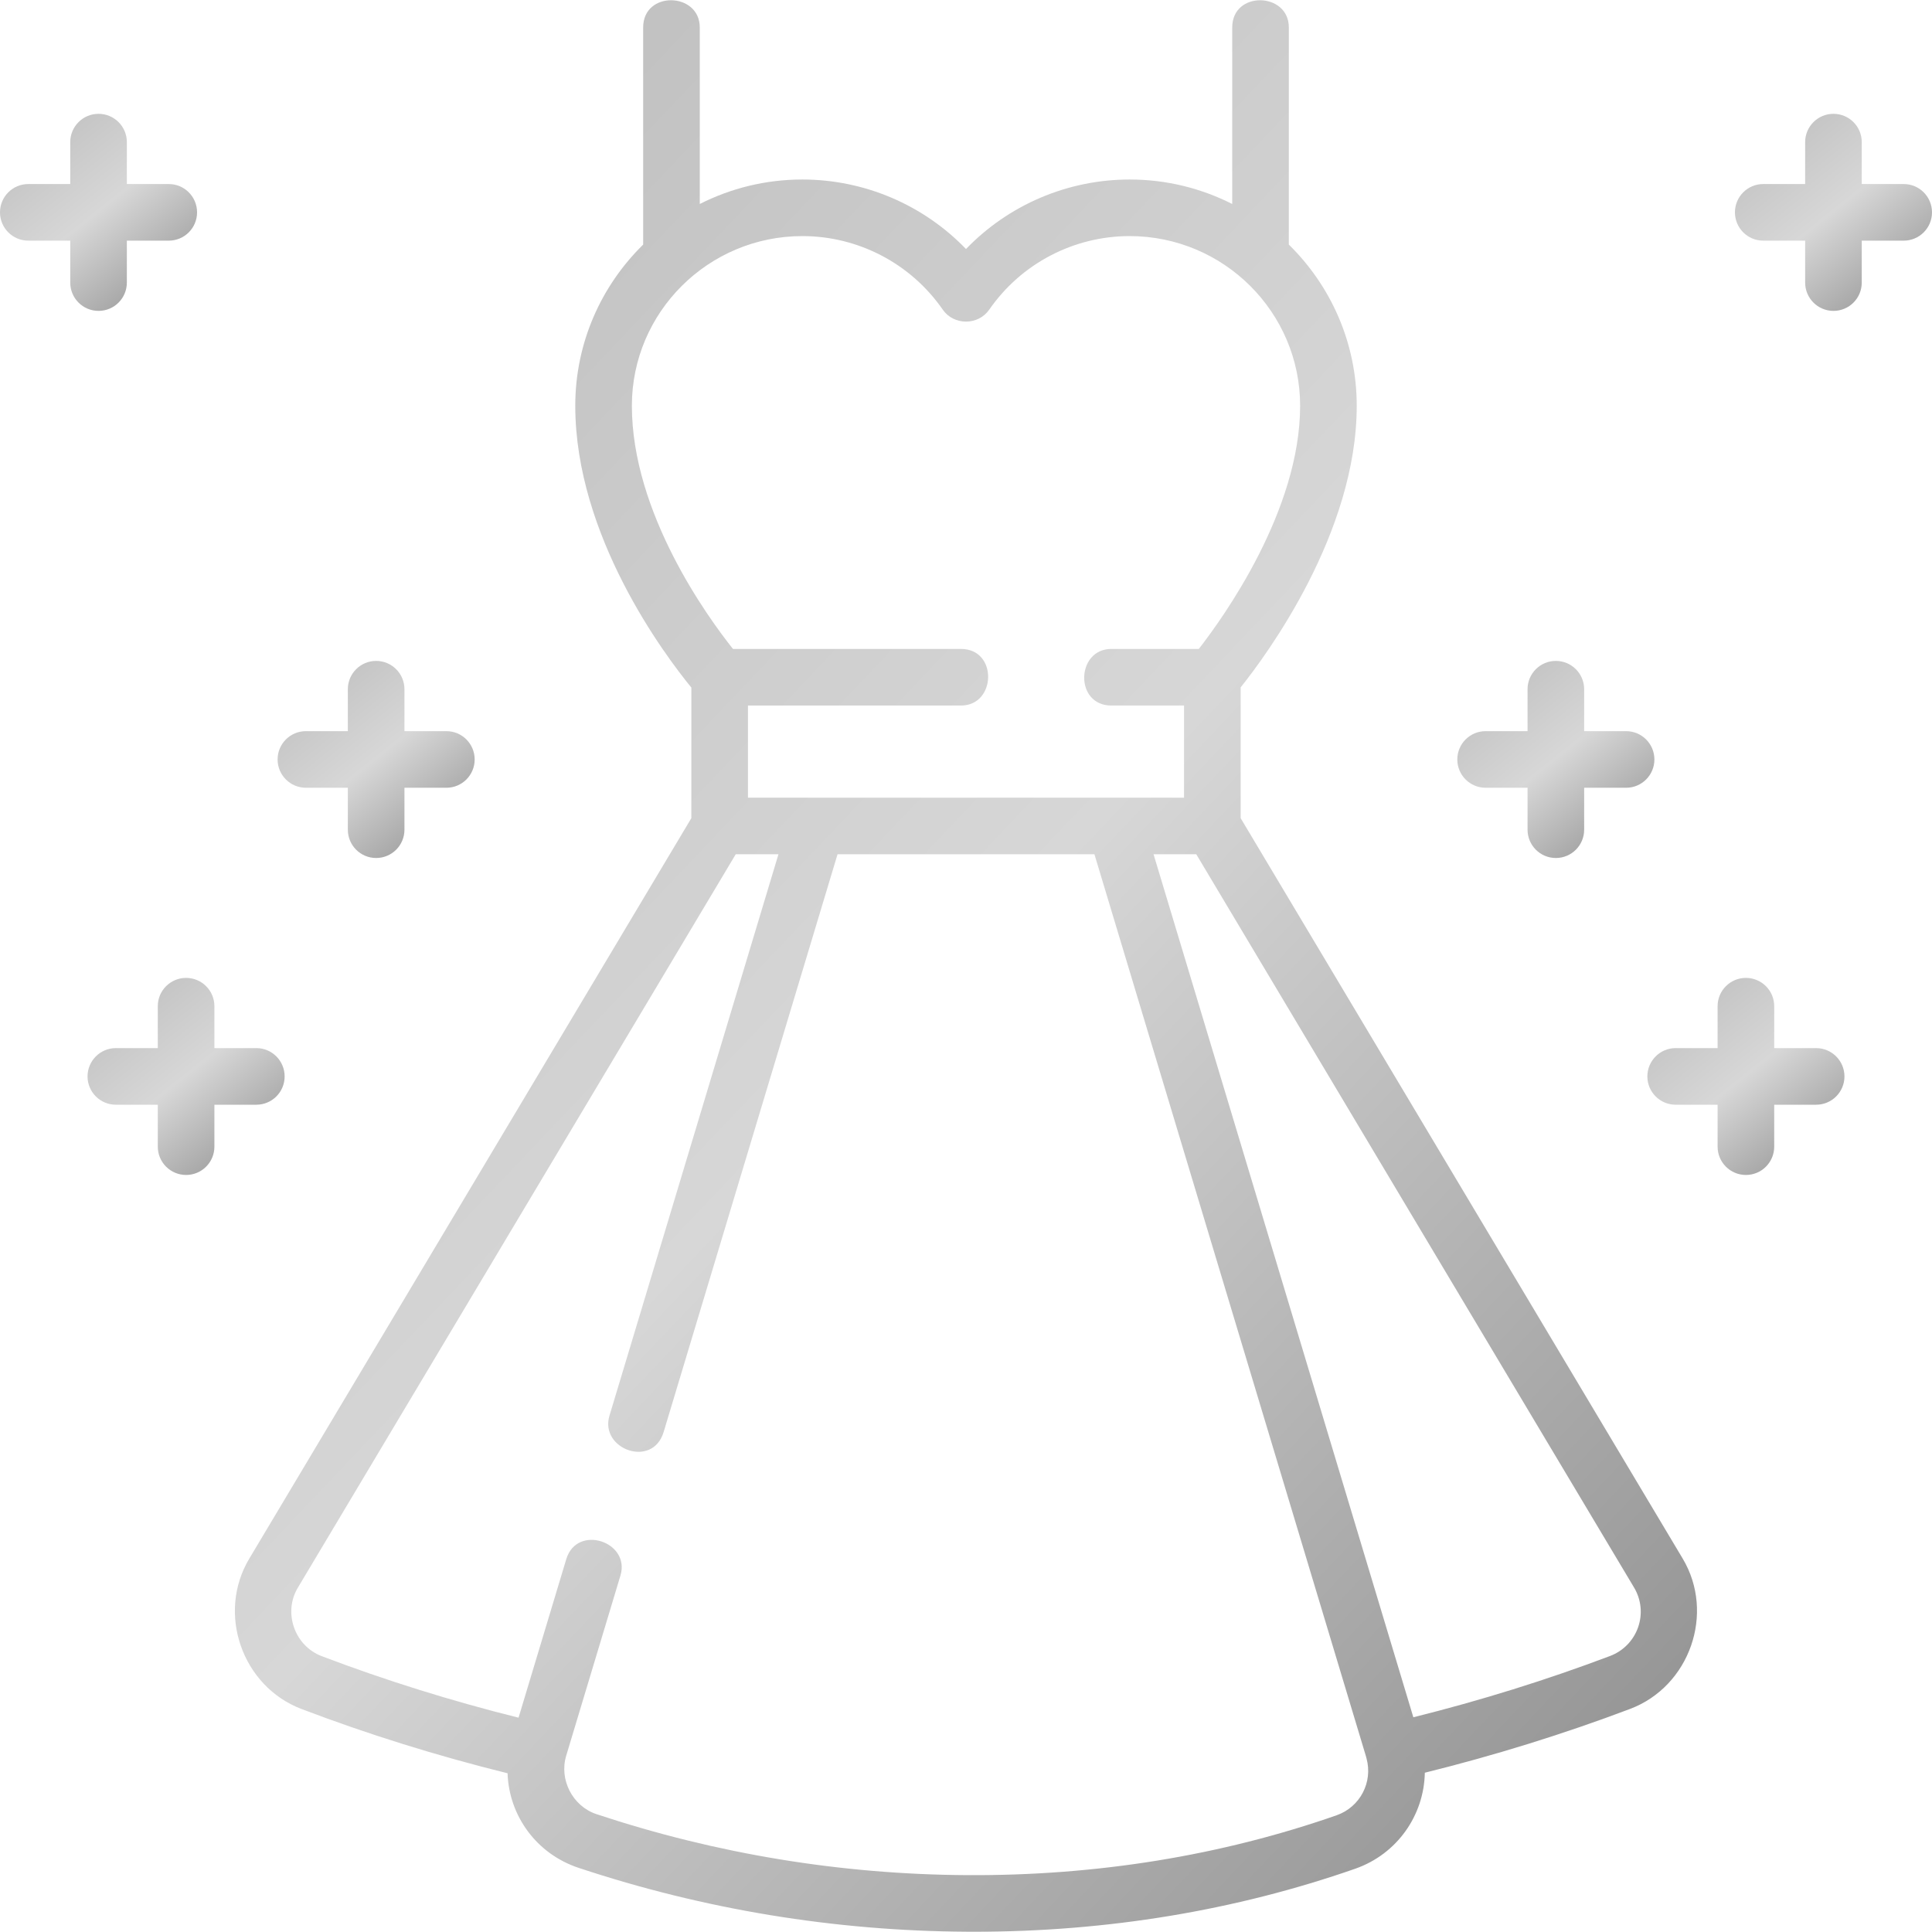
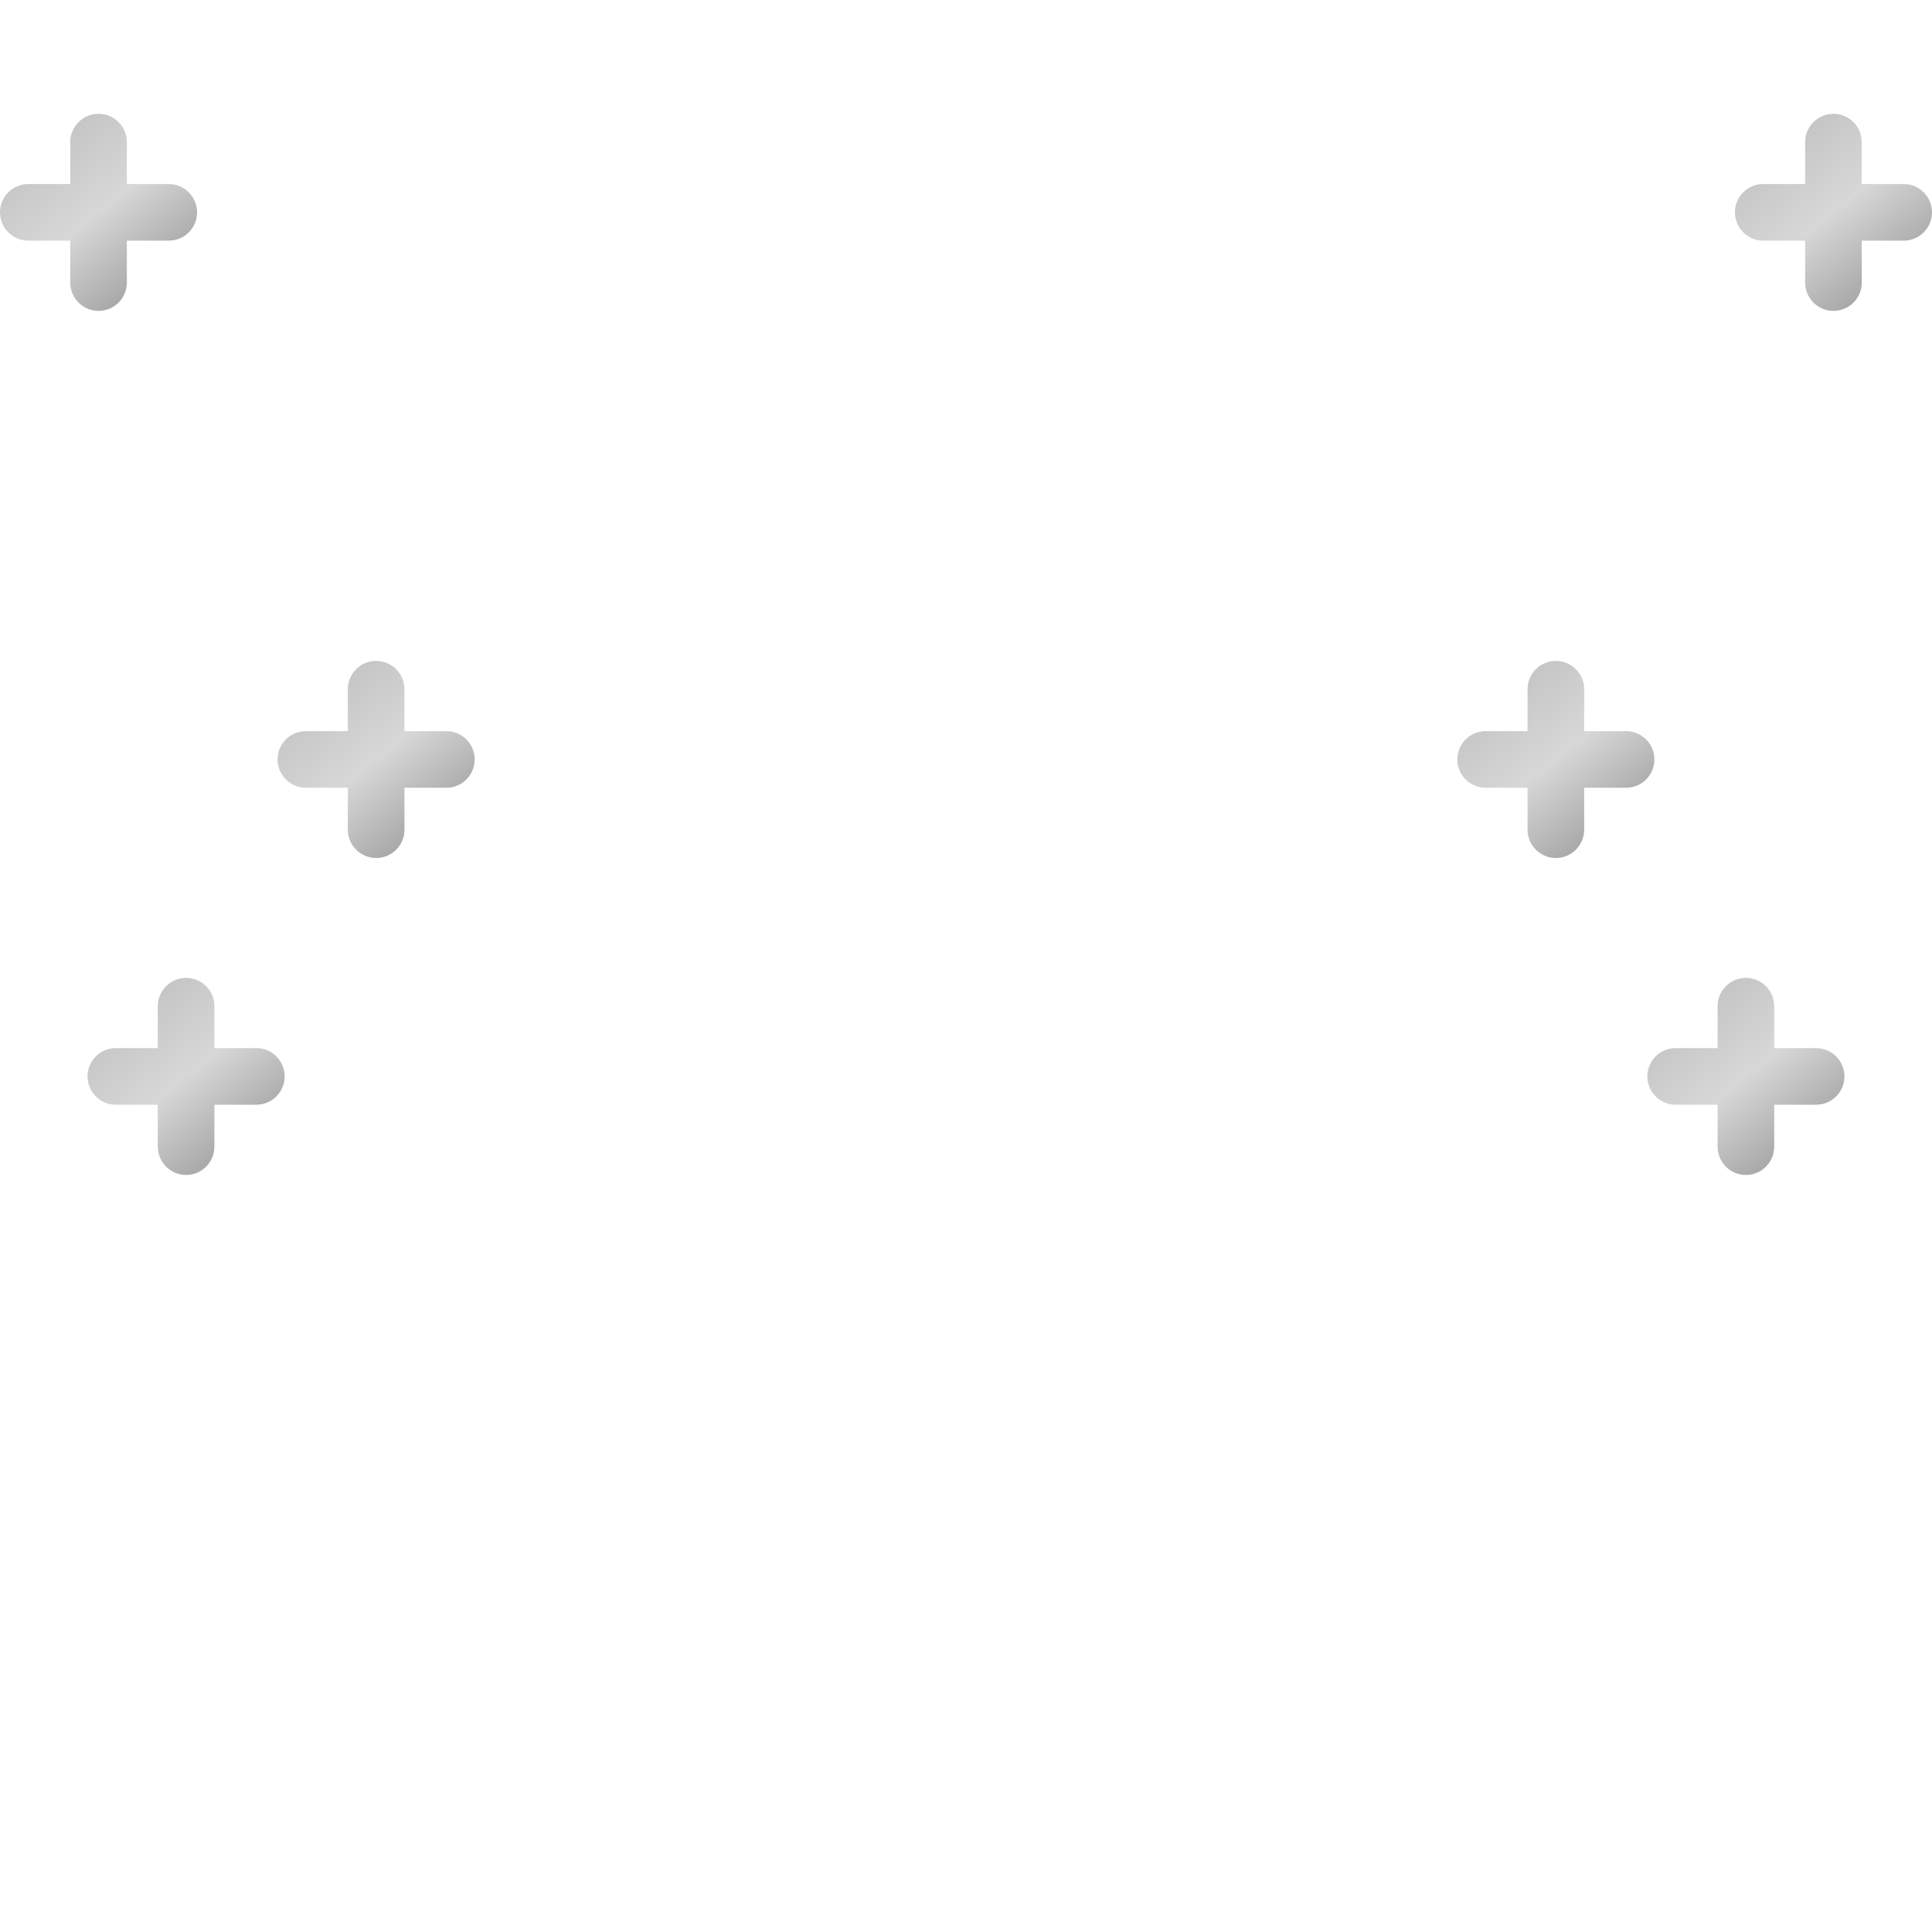
<svg xmlns="http://www.w3.org/2000/svg" width="70" height="70" viewBox="0 0 70 70" fill="none">
  <g clip-path="url(#clip0_2539_877)">
-     <path d="M44.951 29.643V24.905C45.897 23.723 49.157 19.312 49.157 14.702C49.157 12.418 48.214 10.35 46.697 8.862V0.994C46.697 -0.29 44.646 -0.348 44.646 0.994V7.391C43.529 6.825 42.267 6.504 40.93 6.504C38.675 6.504 36.539 7.426 35 9.022C33.461 7.426 31.325 6.504 29.07 6.504C27.733 6.504 26.471 6.825 25.354 7.391V0.994C25.354 -0.29 23.303 -0.348 23.303 0.994V8.862C21.786 10.35 20.843 12.418 20.843 14.702C20.843 19.423 24.09 23.74 25.049 24.912V29.643L9.029 56.477C7.847 58.457 8.772 61.102 10.926 61.921C13.333 62.837 15.84 63.618 18.39 64.249C18.441 65.778 19.426 67.165 20.965 67.676C25.509 69.185 30.243 69.963 35.034 69.99C35.12 69.991 35.206 69.991 35.291 69.991C40.115 69.991 44.76 69.223 49.101 67.708C50.628 67.175 51.597 65.763 51.624 64.229C54.164 63.6 56.662 62.824 59.062 61.917C61.221 61.101 62.151 58.453 60.967 56.47L44.951 29.643ZM22.894 14.702C22.894 11.312 25.664 8.554 29.07 8.554C31.1 8.554 33.002 9.55 34.157 11.218C34.558 11.797 35.442 11.797 35.843 11.218C36.998 9.55 38.9 8.554 40.93 8.554C44.336 8.554 47.106 11.312 47.106 14.702C47.106 18.486 44.345 22.344 43.435 23.512H40.267C38.984 23.512 38.925 25.563 40.267 25.563H42.9V28.901H27.1V25.563H34.818C36.101 25.563 36.159 23.512 34.818 23.512H26.557C25.65 22.373 22.894 18.592 22.894 14.702ZM48.425 65.772C44.229 67.237 39.727 67.965 35.046 67.94C30.471 67.914 25.95 67.17 21.611 65.73C20.745 65.442 20.253 64.48 20.514 63.614L22.48 57.085C22.85 55.856 20.902 55.209 20.516 56.494L18.788 62.235C16.351 61.628 13.956 60.88 11.655 60.005C10.675 59.631 10.251 58.431 10.79 57.528L26.657 30.951H28.205L22.082 51.293C21.716 52.506 23.645 53.215 24.045 51.884L30.346 30.951H39.653L49.497 63.653C49.499 63.662 49.5 63.67 49.502 63.679C49.504 63.689 49.509 63.698 49.511 63.708C49.748 64.573 49.279 65.474 48.425 65.772ZM59.352 58.958C59.184 59.439 58.815 59.818 58.337 59.999C56.037 60.868 53.643 61.614 51.208 62.22L41.795 30.951H43.343L59.206 57.521C59.466 57.956 59.519 58.48 59.352 58.958Z" fill="url(#paint0_linear_2539_877)" />
    <path d="M4.596 10.239V8.719H6.115C6.681 8.719 7.14 8.26 7.14 7.694C7.14 7.127 6.681 6.668 6.115 6.668H4.596V5.149C4.596 4.583 4.137 4.124 3.57 4.124C3.004 4.124 2.545 4.583 2.545 5.149V6.668H1.025C0.459 6.668 0 7.127 0 7.694C0 8.26 0.459 8.719 1.025 8.719H2.545V10.239C2.545 10.805 3.004 11.264 3.57 11.264C4.137 11.264 4.596 10.805 4.596 10.239Z" fill="url(#paint1_linear_2539_877)" />
    <path d="M11.084 28.542H12.603V30.061C12.603 30.628 13.062 31.087 13.628 31.087C14.195 31.087 14.654 30.628 14.654 30.061V28.542H16.173C16.74 28.542 17.198 28.083 17.198 27.517C17.198 26.95 16.74 26.491 16.173 26.491H14.654V24.972C14.654 24.405 14.195 23.946 13.628 23.946C13.062 23.946 12.603 24.405 12.603 24.972V26.491H11.084C10.517 26.491 10.058 26.95 10.058 27.517C10.058 28.083 10.517 28.542 11.084 28.542Z" fill="url(#paint2_linear_2539_877)" />
    <path d="M10.313 39.001C10.313 38.435 9.854 37.975 9.288 37.975H7.768V36.456C7.768 35.89 7.309 35.431 6.743 35.431C6.176 35.431 5.717 35.89 5.717 36.456V37.975H4.198C3.631 37.975 3.172 38.435 3.172 39.001C3.172 39.567 3.631 40.026 4.198 40.026H5.717V41.546C5.717 42.112 6.176 42.571 6.743 42.571C7.309 42.571 7.768 42.112 7.768 41.546V40.026H9.287C9.854 40.026 10.313 39.567 10.313 39.001Z" fill="url(#paint3_linear_2539_877)" />
    <path d="M68.975 6.668H67.455V5.149C67.455 4.583 66.996 4.124 66.43 4.124C65.864 4.124 65.404 4.583 65.404 5.149V6.668H63.885C63.319 6.668 62.86 7.127 62.86 7.694C62.86 8.26 63.319 8.719 63.885 8.719H65.404V10.239C65.404 10.805 65.864 11.264 66.43 11.264C66.996 11.264 67.455 10.805 67.455 10.239V8.719H68.975C69.541 8.719 70 8.26 70 7.694C70 7.127 69.541 6.668 68.975 6.668Z" fill="url(#paint4_linear_2539_877)" />
    <path d="M53.827 28.542H55.346V30.061C55.346 30.628 55.805 31.087 56.371 31.087C56.938 31.087 57.397 30.628 57.397 30.061V28.542H58.916C59.483 28.542 59.942 28.083 59.942 27.517C59.942 26.95 59.483 26.491 58.916 26.491H57.397V24.972C57.397 24.405 56.938 23.946 56.371 23.946C55.805 23.946 55.346 24.405 55.346 24.972V26.491H53.827C53.26 26.491 52.801 26.95 52.801 27.517C52.801 28.083 53.26 28.542 53.827 28.542Z" fill="url(#paint5_linear_2539_877)" />
    <path d="M65.802 37.975H64.283V36.456C64.283 35.89 63.824 35.431 63.257 35.431C62.691 35.431 62.232 35.89 62.232 36.456V37.975H60.712C60.146 37.975 59.687 38.435 59.687 39.001C59.687 39.567 60.146 40.026 60.712 40.026H62.232V41.546C62.232 42.112 62.691 42.571 63.257 42.571C63.824 42.571 64.283 42.112 64.283 41.546V40.026H65.802C66.369 40.026 66.828 39.567 66.828 39.001C66.828 38.435 66.368 37.975 65.802 37.975Z" fill="url(#paint6_linear_2539_877)" />
  </g>
  <defs>
    <linearGradient id="paint0_linear_2539_877" x1="18.733" y1="0.009" x2="75.94" y2="54.259" gradientUnits="userSpaceOnUse">
      <stop stop-color="#BFBFBF" />
      <stop offset="0.453" stop-color="#D7D7D7" />
      <stop offset="1" stop-color="#8B8B8B" />
    </linearGradient>
    <linearGradient id="paint1_linear_2539_877" x1="1.378" y1="4.124" x2="7.078" y2="11.264" gradientUnits="userSpaceOnUse">
      <stop stop-color="#BFBFBF" />
      <stop offset="0.453" stop-color="#D7D7D7" />
      <stop offset="1" stop-color="#8B8B8B" />
    </linearGradient>
    <linearGradient id="paint2_linear_2539_877" x1="11.436" y1="23.946" x2="17.136" y2="31.087" gradientUnits="userSpaceOnUse">
      <stop stop-color="#BFBFBF" />
      <stop offset="0.453" stop-color="#D7D7D7" />
      <stop offset="1" stop-color="#8B8B8B" />
    </linearGradient>
    <linearGradient id="paint3_linear_2539_877" x1="4.55" y1="35.431" x2="10.25" y2="42.571" gradientUnits="userSpaceOnUse">
      <stop stop-color="#BFBFBF" />
      <stop offset="0.453" stop-color="#D7D7D7" />
      <stop offset="1" stop-color="#8B8B8B" />
    </linearGradient>
    <linearGradient id="paint4_linear_2539_877" x1="64.238" y1="4.124" x2="69.937" y2="11.264" gradientUnits="userSpaceOnUse">
      <stop stop-color="#BFBFBF" />
      <stop offset="0.453" stop-color="#D7D7D7" />
      <stop offset="1" stop-color="#8B8B8B" />
    </linearGradient>
    <linearGradient id="paint5_linear_2539_877" x1="54.179" y1="23.946" x2="59.879" y2="31.087" gradientUnits="userSpaceOnUse">
      <stop stop-color="#BFBFBF" />
      <stop offset="0.453" stop-color="#D7D7D7" />
      <stop offset="1" stop-color="#8B8B8B" />
    </linearGradient>
    <linearGradient id="paint6_linear_2539_877" x1="61.065" y1="35.431" x2="66.765" y2="42.571" gradientUnits="userSpaceOnUse">
      <stop stop-color="#BFBFBF" />
      <stop offset="0.453" stop-color="#D7D7D7" />
      <stop offset="1" stop-color="#8B8B8B" />
    </linearGradient>
    <clipPath id="clip0_2539_877">
      <rect width="70" height="70" fill="white" />
    </clipPath>
  </defs>
</svg>